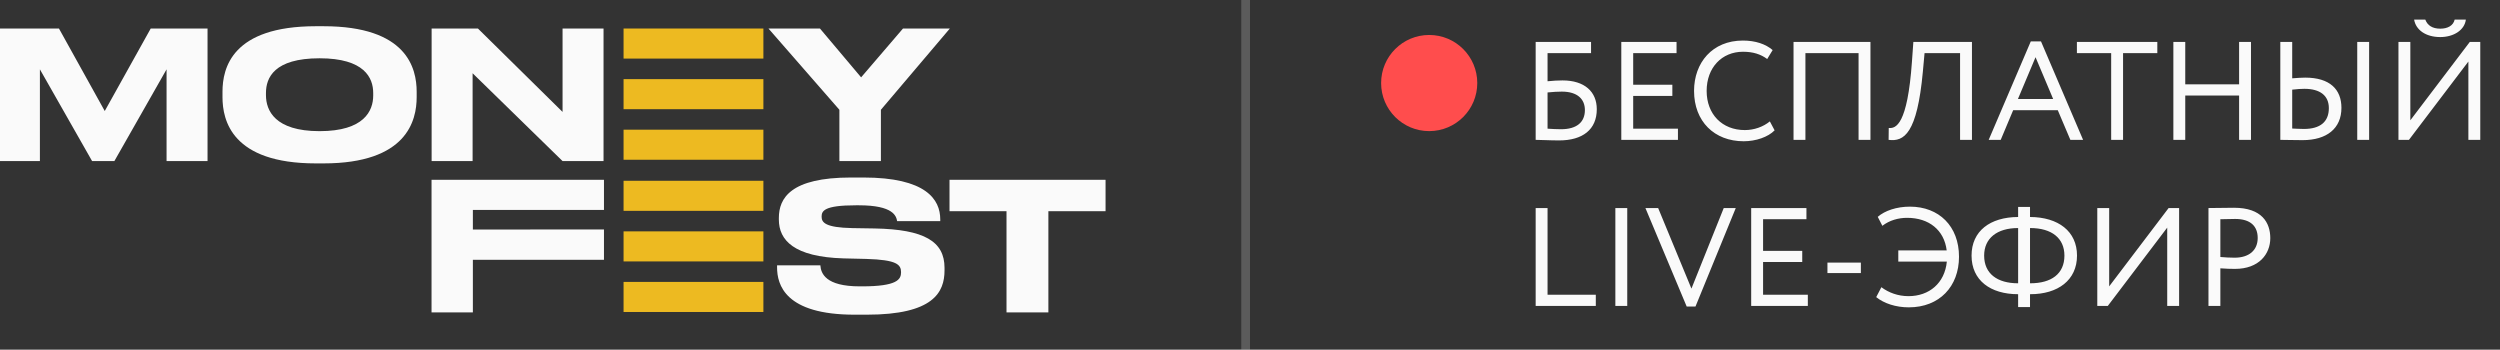
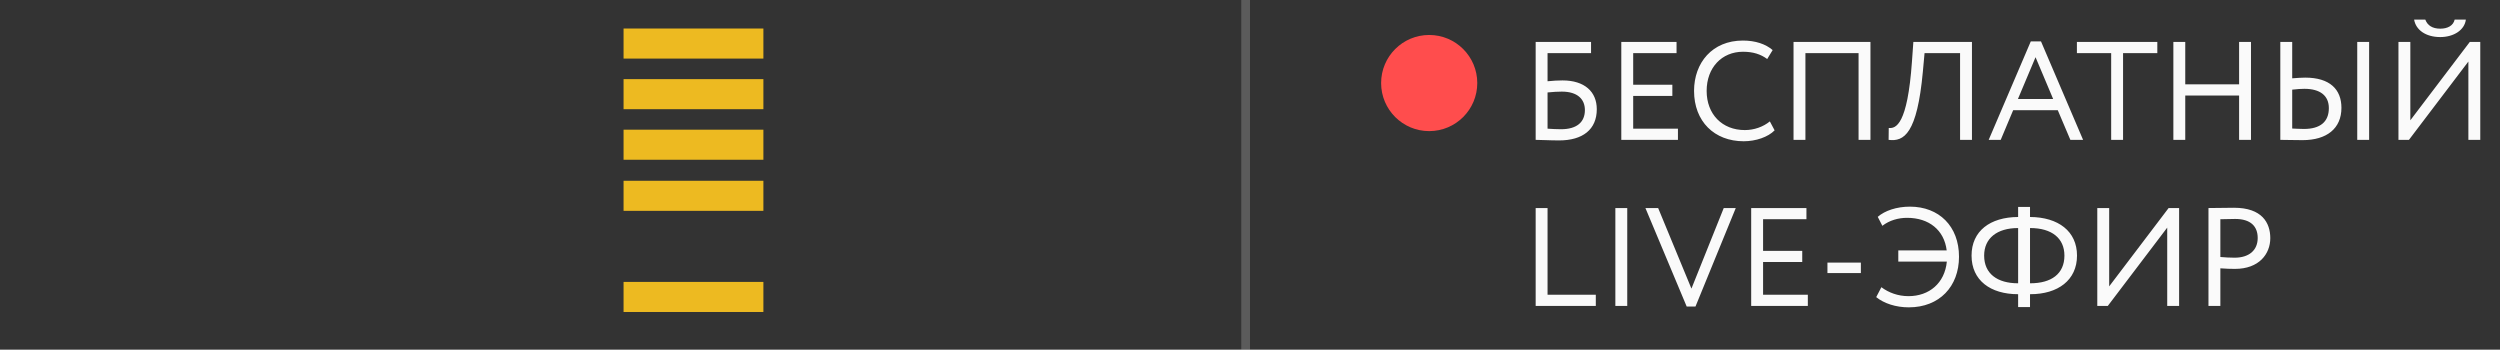
<svg xmlns="http://www.w3.org/2000/svg" width="286" height="40" viewBox="0 0 286 40" fill="none">
  <rect x="0" y="0" width="286" height="40" fill="#333333" stroke="none" />
  <path d="M175.68 16V4.8H182.016V6.08H177.04V9.296C177.6 9.232 178.32 9.2 178.752 9.2C181.264 9.2 182.672 10.48 182.672 12.496C182.672 14.816 181.056 16.064 178.368 16.064C177.232 16.064 176.336 16 175.68 16ZM178.672 10.48C178.24 10.48 177.632 10.512 177.04 10.576V14.72C177.536 14.752 178.032 14.784 178.576 14.784C180.416 14.784 181.312 13.952 181.312 12.592C181.312 11.344 180.464 10.48 178.672 10.48ZM185.477 16V4.8H191.797V6.08H186.837V9.696H191.317V10.976H186.837V14.72H191.957V16H185.477ZM202.472 13.888L203.016 14.912C202.264 15.68 200.872 16.16 199.48 16.16C196.12 16.16 193.8 13.888 193.8 10.4C193.8 7.184 195.88 4.64 199.384 4.64C200.824 4.64 201.992 5.04 202.792 5.728L202.168 6.752C201.432 6.208 200.568 5.92 199.4 5.92C196.968 5.92 195.24 7.744 195.24 10.4C195.24 13.072 197.016 14.88 199.608 14.88C200.68 14.88 201.704 14.512 202.472 13.888ZM212.62 16V6.08H206.54V16H205.18V4.8H213.98V16H212.62ZM224.232 16V6.08H220.168L219.976 8.192C219.32 15.312 217.816 16.224 216.056 16L216.072 14.64C216.872 14.72 218.216 14.32 218.728 7.04L218.888 4.8H225.592V16H224.232ZM227.506 16L232.322 4.736H233.49L238.306 16H236.85L235.41 12.608H230.306L228.882 16H227.506ZM232.866 6.544L230.85 11.328H234.882L232.866 6.544ZM237.598 6.08V4.8H246.798V6.08H242.878V16H241.518V6.08H237.598ZM256.153 16V10.928H249.993V16H248.633V4.8H249.993V9.648H256.153V4.8H257.513V16H256.153ZM269.668 16V4.8H271.028V16H269.668ZM263.62 10.16C263.252 10.16 262.788 10.192 262.228 10.256V14.704C262.66 14.72 263.06 14.752 263.572 14.752C265.412 14.752 266.42 13.952 266.42 12.368C266.42 10.944 265.428 10.16 263.62 10.16ZM262.228 4.8V8.96C262.836 8.912 263.348 8.88 263.716 8.88C266.532 8.88 267.86 10.224 267.86 12.336C267.86 14.688 266.196 16.032 263.411 16.032C262.452 16.032 261.524 16 260.868 16V4.8H262.228ZM275.583 16H274.383V4.8H275.743V13.76L282.543 4.8H283.743V16H282.383V7.04L275.583 16ZM276.175 2.24H277.455C277.695 2.896 278.255 3.28 279.167 3.28C279.999 3.28 280.655 2.944 280.815 2.24H282.095C281.951 3.44 280.703 4.24 279.167 4.24C277.487 4.24 276.367 3.408 276.175 2.24ZM175.68 35V23.8H177.04V33.72H182.56V35H175.68ZM184.797 35V23.8H186.157V35H184.797ZM198.572 23.8L193.964 35.064H192.956L188.236 23.8H189.692L193.5 33.016L197.196 23.8H198.572ZM200.336 35V23.8H206.656V25.08H201.696V28.696H206.176V29.976H201.696V33.72H206.816V35H200.336ZM209.059 31.24V30.04H212.883V31.24H209.059ZM217.166 29.928V28.648H222.702C222.414 26.312 220.67 24.92 218.174 24.92C217.182 24.92 216.174 25.192 215.342 25.832L214.814 24.808C215.614 24.104 216.974 23.64 218.494 23.64C221.822 23.64 224.11 25.88 224.11 29.368C224.11 32.776 221.87 35.16 218.366 35.16C216.878 35.16 215.534 34.712 214.638 33.992L215.23 32.856C216.062 33.48 217.134 33.88 218.334 33.88C220.702 33.88 222.478 32.392 222.718 29.928H217.166ZM230.874 35.128V33.656H230.858C227.706 33.656 225.546 32.072 225.546 29.24C225.546 26.424 227.674 24.84 230.874 24.824V23.672H232.234V24.824C235.466 24.84 237.61 26.456 237.61 29.24C237.61 32.056 235.418 33.656 232.282 33.656H232.234V35.128H230.874ZM232.25 26.088H232.234V32.408H232.266C234.666 32.408 236.17 31.336 236.17 29.24C236.17 27.272 234.746 26.088 232.25 26.088ZM226.986 29.24C226.986 31.32 228.506 32.408 230.858 32.408H230.874V26.088C228.442 26.088 226.986 27.272 226.986 29.24ZM241.13 35H239.93V23.8H241.29V32.76L248.09 23.8H249.29V35H247.93V26.04L241.13 35ZM254.009 35H252.649V23.8C253.273 23.8 254.873 23.768 255.577 23.768C258.777 23.768 259.721 25.496 259.721 27.24C259.721 29.064 258.425 30.76 255.689 30.76C255.241 30.76 254.569 30.744 254.009 30.696V35ZM255.705 25.048C255.257 25.048 254.537 25.064 254.009 25.08V29.4C254.553 29.448 255.081 29.48 255.641 29.48C257.289 29.48 258.281 28.632 258.281 27.224C258.281 25.896 257.481 25.048 255.705 25.048Z" fill="#FAFAFA" />
-   <path fill-rule="evenodd" clip-rule="evenodd" d="M0 18.427H4.565V7.932L10.536 18.427H13.084L19.055 7.932V18.427H23.743V3.265H17.241L11.984 12.701L6.746 3.265H0V18.427ZM36.132 3C26.533 3 25.453 7.789 25.453 10.5V11.111C25.453 13.781 26.533 18.693 36.132 18.693H37.008C46.567 18.693 47.667 13.781 47.667 11.111V10.5C47.667 7.789 46.547 3 37.008 3H36.132V3ZM42.695 10.928C42.695 12.68 41.655 15.004 36.56 15.004C31.425 15.004 30.426 12.619 30.426 10.887V10.642C30.426 8.91 31.343 6.668 36.56 6.668C41.696 6.668 42.695 8.91 42.695 10.642V10.928V10.928ZM49.378 3.265V18.427H54.066V8.38L64.357 18.427H69.045V3.265H64.357V12.803L54.677 3.265H49.378V3.265ZM96.026 18.427H100.775V12.558L108.661 3.265H103.301L98.512 8.849L93.805 3.265H87.915L96.026 12.558V18.427Z" fill="#FAFAFA" />
-   <path fill-rule="evenodd" clip-rule="evenodd" d="M49.368 20.572V35.735H54.096V29.723H69.094V26.251L54.096 26.258V24.016H69.094V20.572H49.368ZM99.168 36C106.791 36 108.054 33.432 108.054 30.925V30.64C108.054 27.623 105.751 26.238 100.045 26.136L97.497 26.095C94.4 26.034 93.992 25.443 93.992 24.791C93.992 24.139 94.257 23.486 97.925 23.486H98.251C102.225 23.486 102.531 24.73 102.633 25.3H107.565V25.096C107.565 22.814 105.935 20.307 98.761 20.307H97.355C90.446 20.307 89.101 22.671 89.101 24.933V25.117C89.101 27.481 90.833 29.396 96.499 29.559L99.107 29.621C102.612 29.723 103.081 30.273 103.081 31.149C103.081 31.965 102.633 32.759 98.639 32.759H98.353C94.44 32.759 93.911 31.272 93.85 30.355H88.897V30.579C88.897 32.576 89.814 36 97.763 36H99.168V36ZM115.145 35.735H119.935V24.159H126.476V20.572H108.624V24.159H115.145V35.735Z" fill="#FAFAFA" />
  <path d="M87.332 3.262H71.335V6.702H87.332V3.262Z" fill="#EDBA21" />
  <path d="M87.332 9.052H71.335V12.492H87.332V9.052Z" fill="#EDBA21" />
  <path d="M87.332 14.836H71.335V18.276H87.332V14.836Z" fill="#EDBA21" />
  <path d="M87.332 20.681H71.335V24.121H87.332V20.681Z" fill="#EDBA21" />
-   <path d="M87.332 26.468H71.335V29.907H87.332V26.468Z" fill="#EDBA21" />
  <path d="M87.332 32.251H71.335V35.691H87.332V32.251Z" fill="#EDBA21" />
  <line opacity="0.2" x1="142.5" y1="40" x2="142.5" stroke="#FAFAFA" />
  <circle cx="163.5" cy="9.5" r="5.5" fill="#FF4D4D" />
</svg>